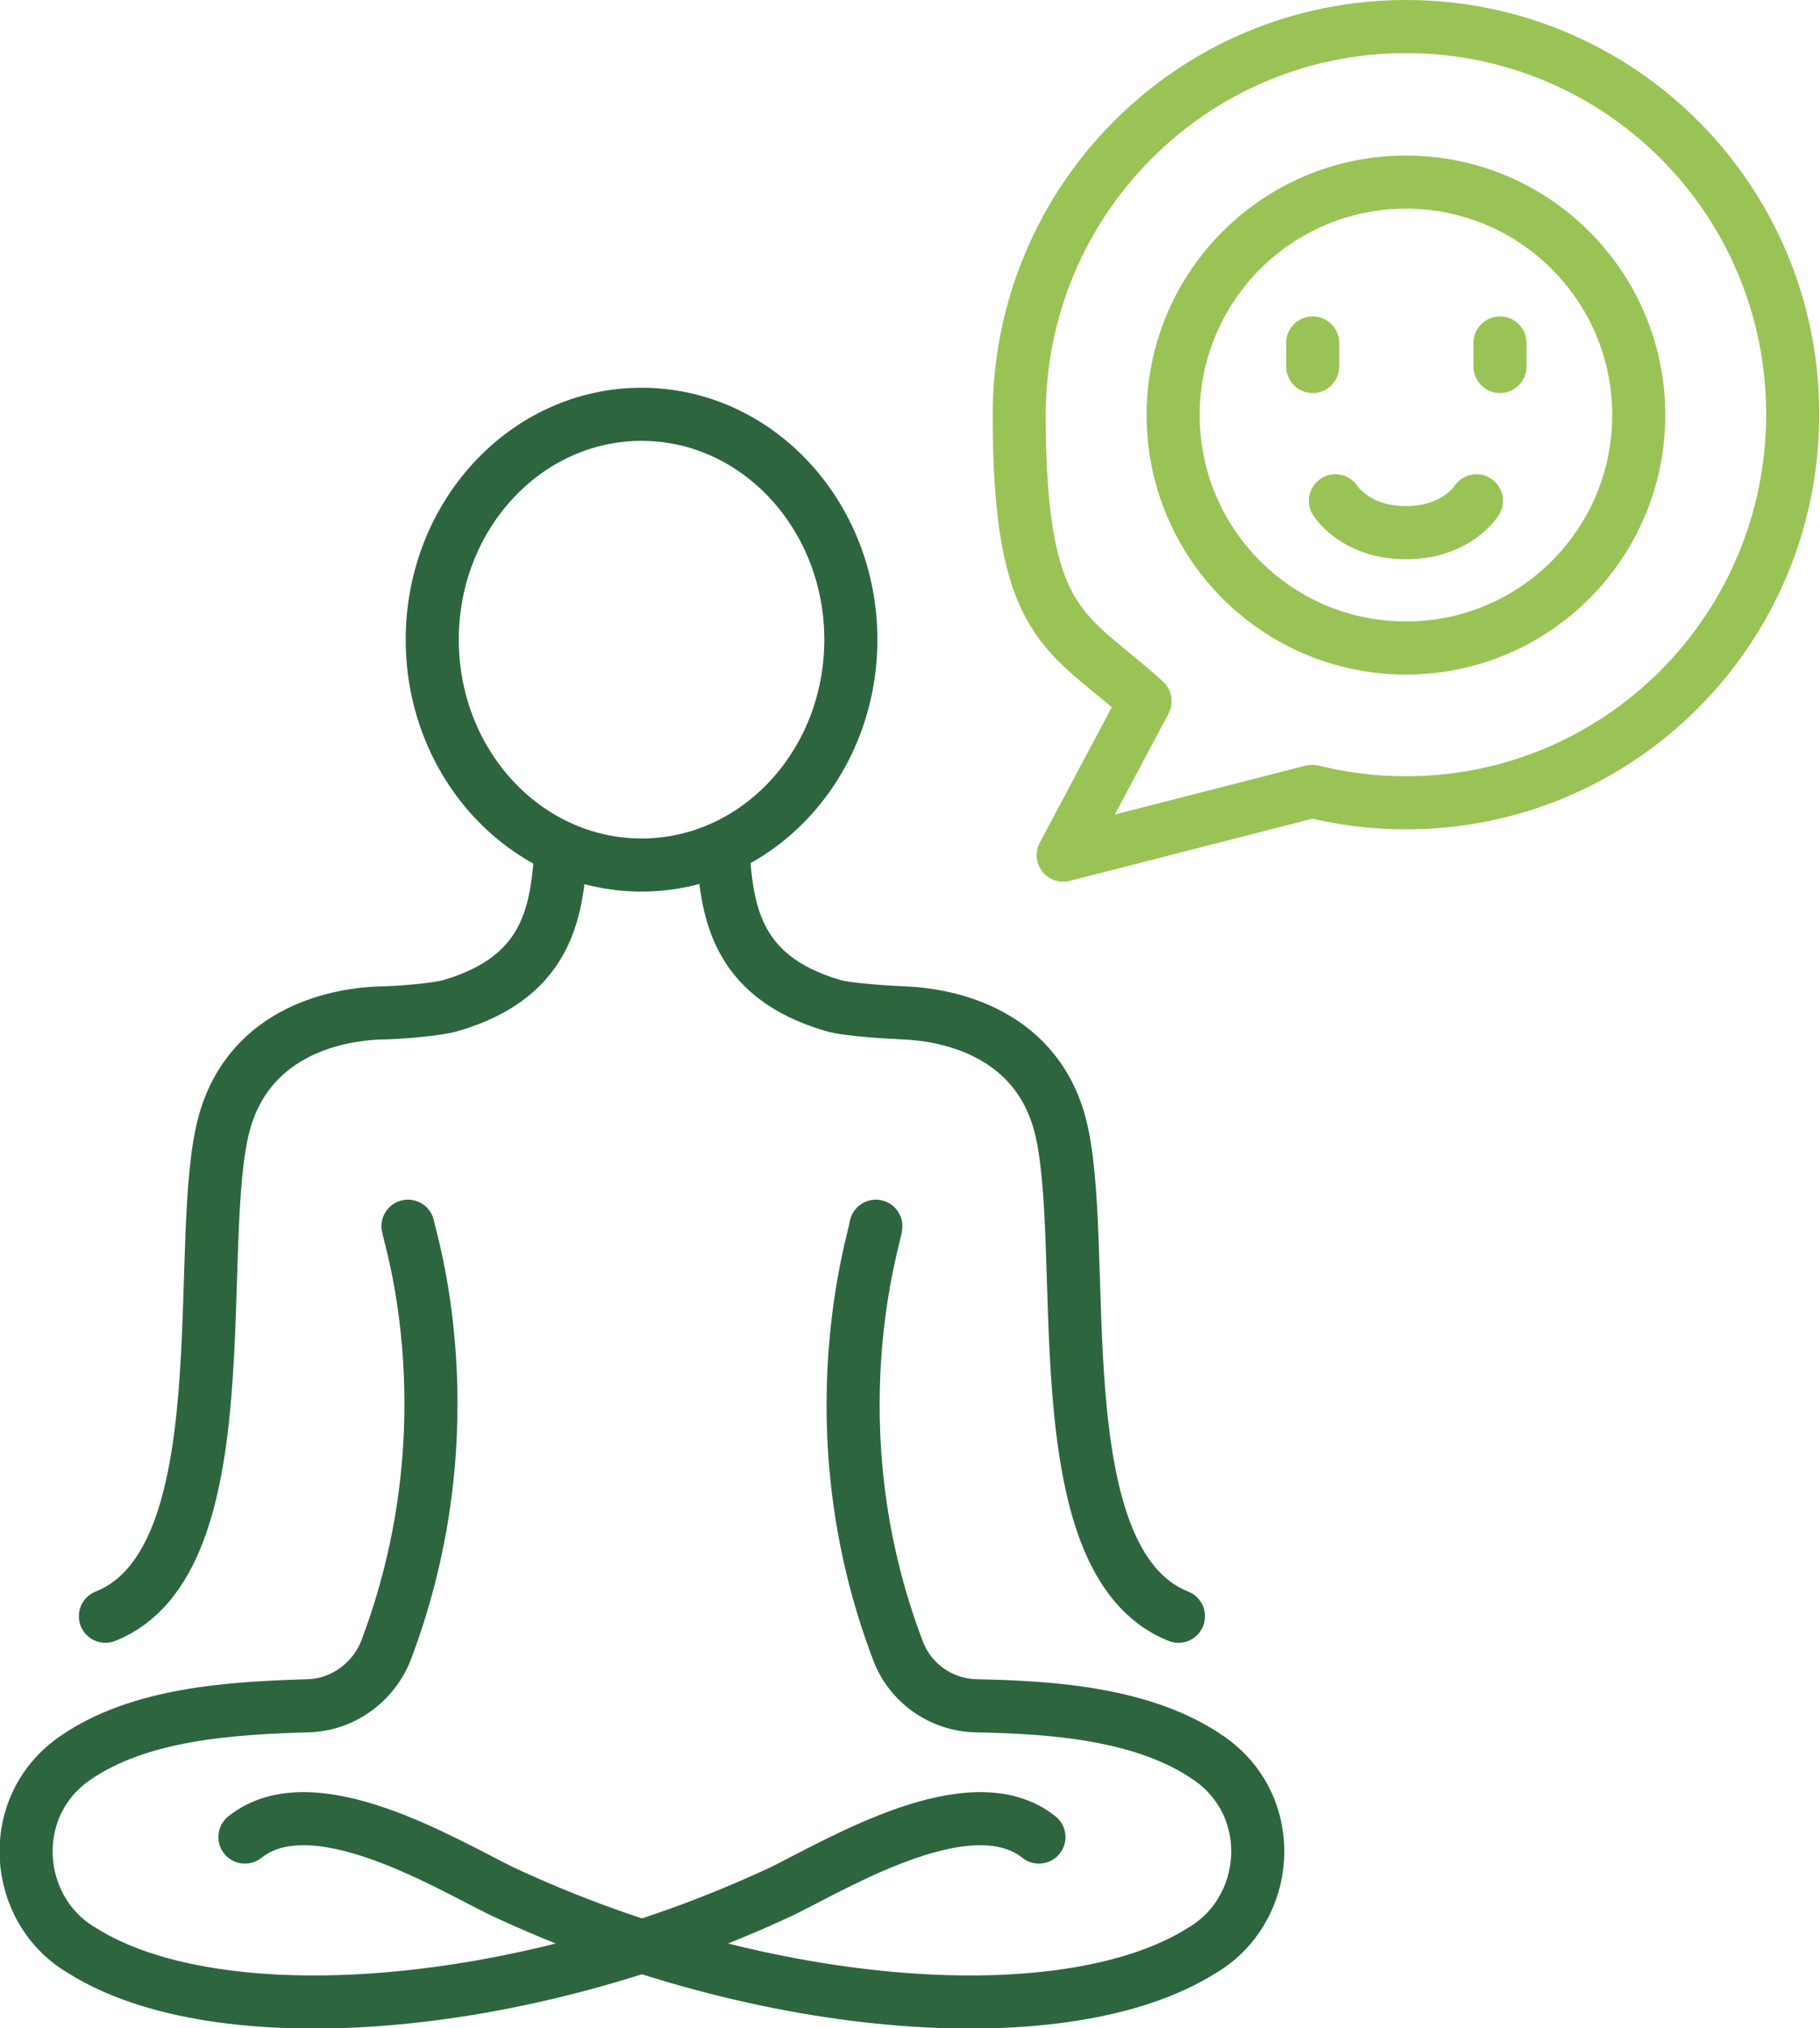
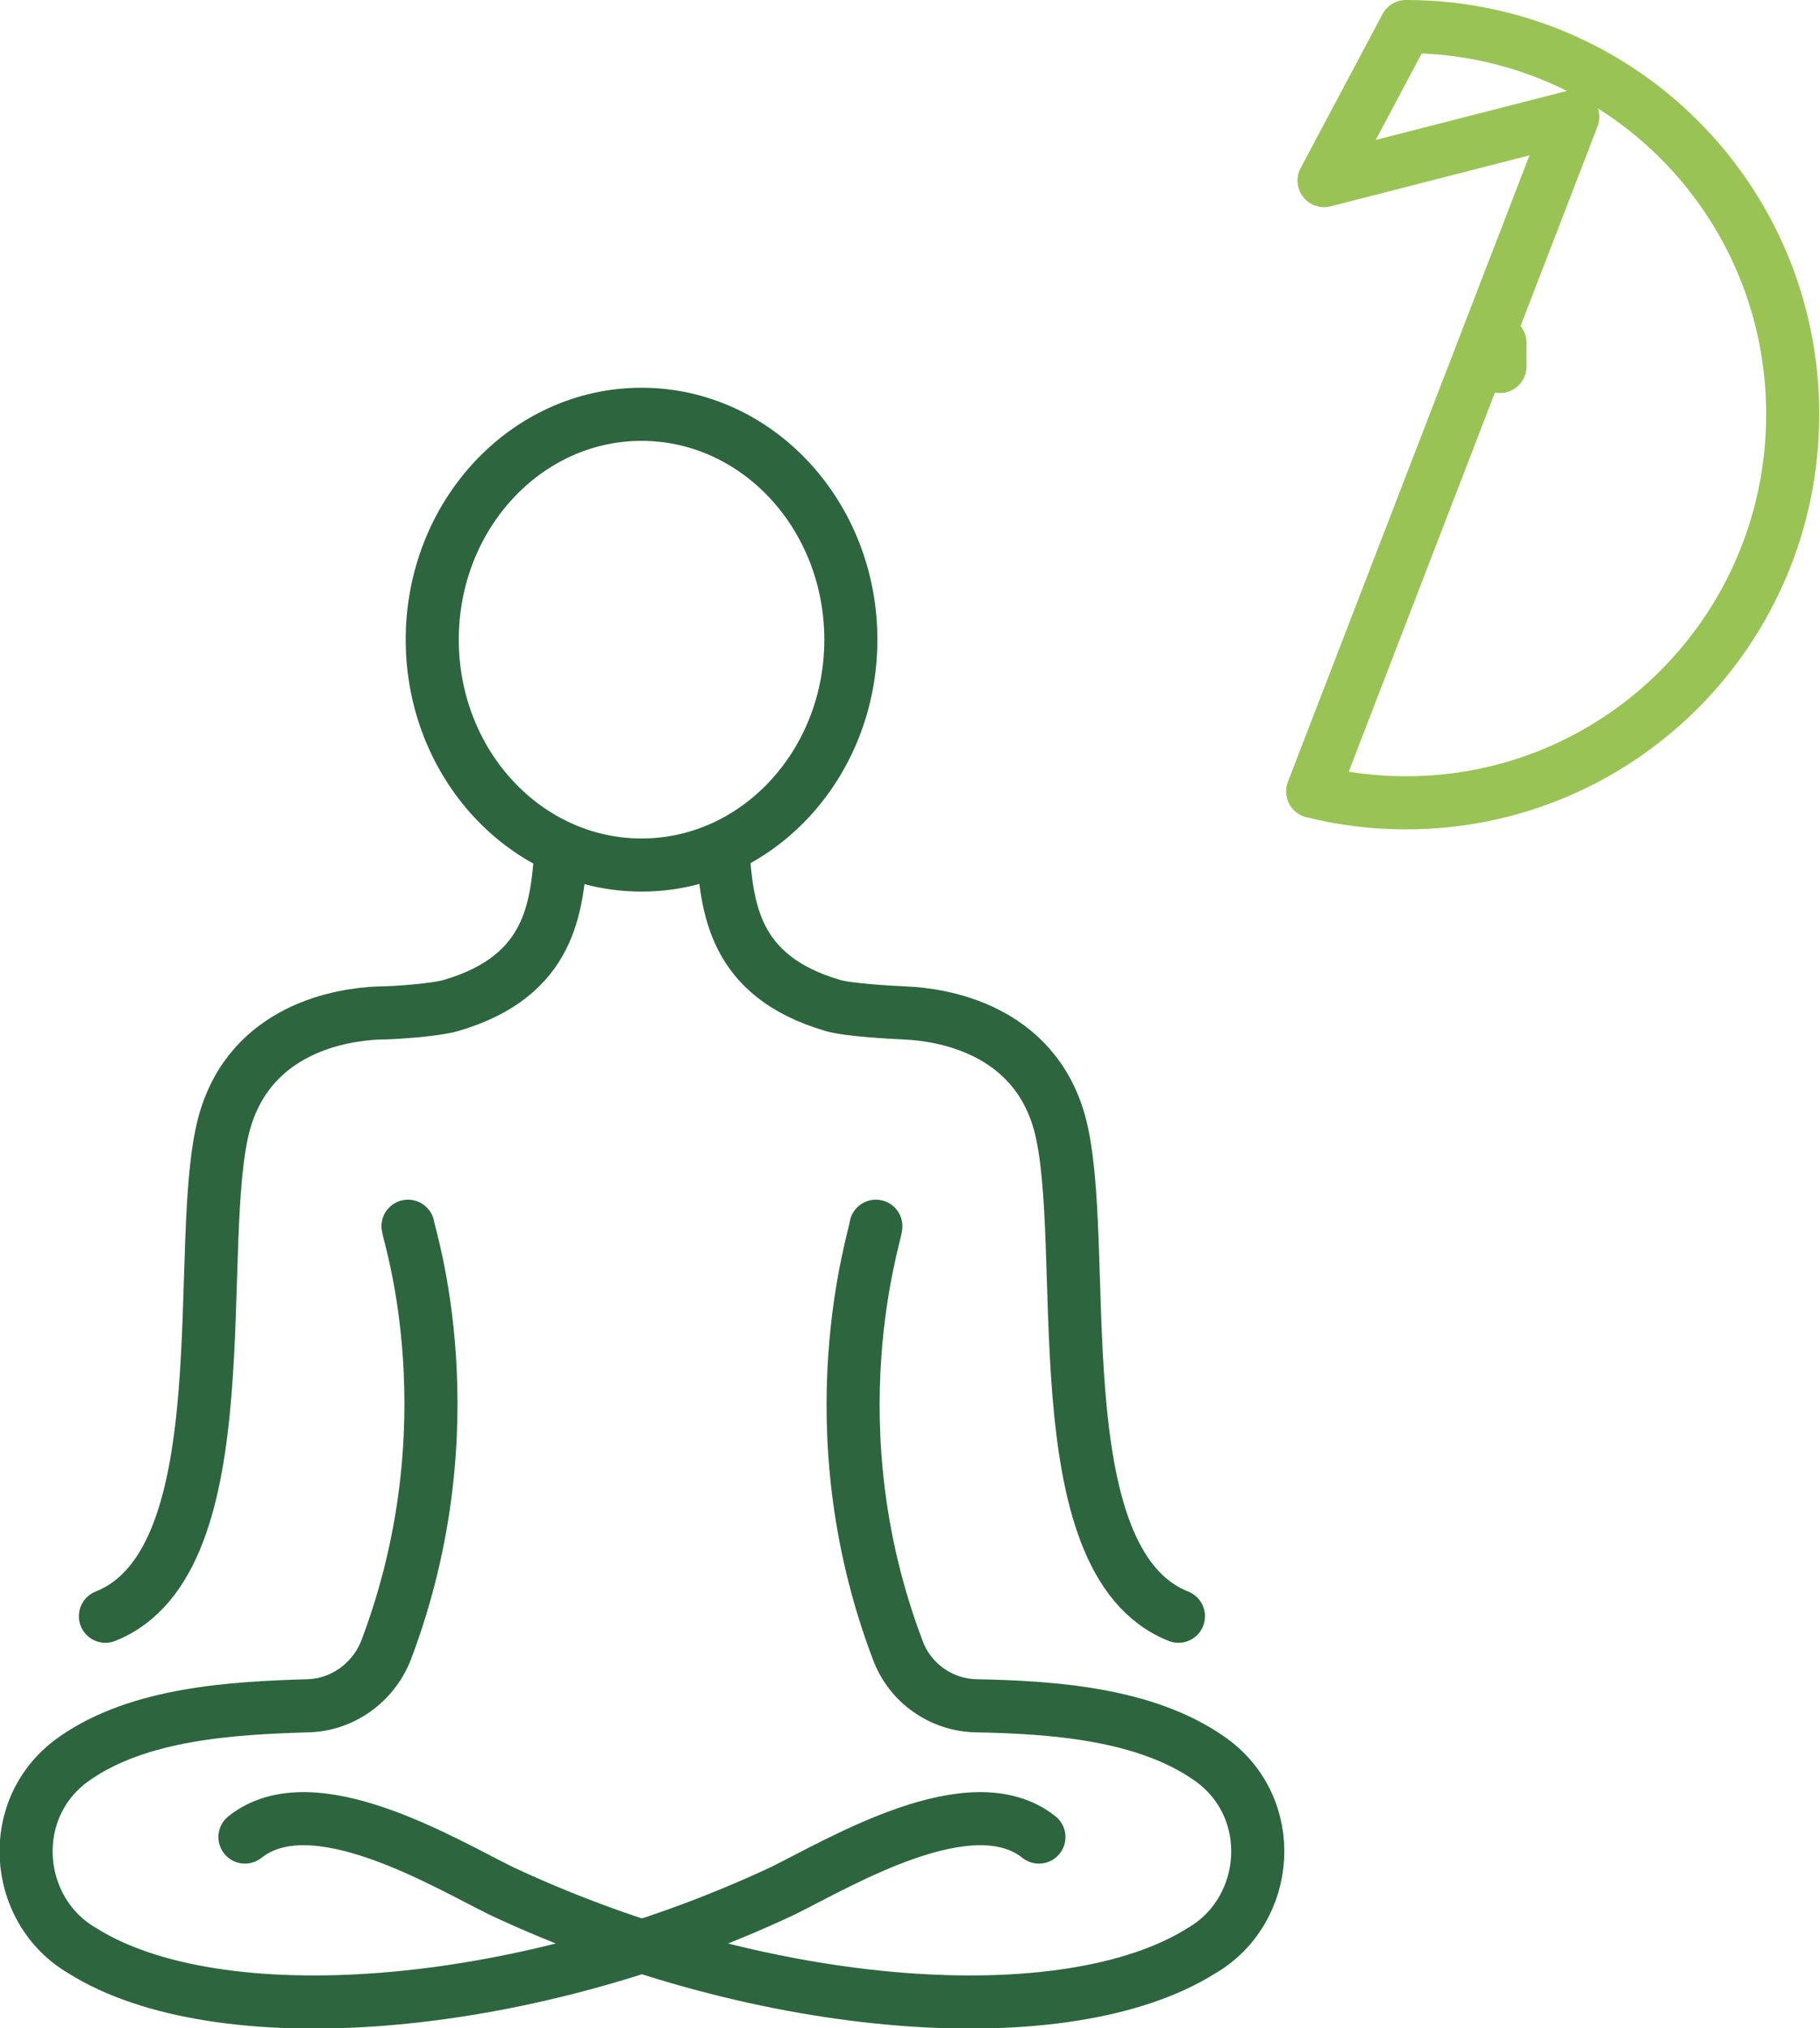
<svg xmlns="http://www.w3.org/2000/svg" id="_x2018_ëîé_x5F_1" version="1.1" viewBox="0 0 240 267.3">
  <defs>
    <style>
      .st0 {
        stroke: #9ac356;
      }

      .st0, .st1 {
        fill: none;
        stroke-linecap: round;
        stroke-linejoin: round;
        stroke-width: 7px;
      }

      .st1 {
        stroke: #2d663e;
      }
    </style>
  </defs>
  <g>
    <g>
      <path class="st1" d="M137,242.1c-8.9-7.1-26.1,3.3-33.8,7.1-35,16.4-74.6,19-92.3,7.9-9.2-5.3-10.3-19-1-25.4,8.5-5.9,20.7-6.6,30.7-6.9,4.5-.1,8.6-3,10.3-7.3,11.3-29.8,3-54.8,2.9-55.9" />
      <path class="st1" d="M115.5,161.6c0,1.1-8.4,26.2,2.9,55.9,1.6,4.3,5.7,7.2,10.3,7.3,10,.2,22.2,1,30.7,6.9,9.3,6.4,8.2,20.1-1,25.4-17.7,11.1-57.3,8.5-92.3-7.9-7.7-3.8-24.9-14.2-33.8-7.1" />
    </g>
    <ellipse class="st1" cx="84.6" cy="84.3" rx="27.6" ry="29.7" />
    <g>
      <path class="st1" d="M13.9,213c18.4-7.3,11.4-49.5,15.7-65.1,3.5-12.4,15.5-14.2,20.3-14.4,2.1,0,7.6-.4,9.6-1,13.3-3.9,13.9-13.1,14.5-20.6" />
      <path class="st1" d="M95.3,111.9c.6,7.5,1.2,16.7,14.5,20.6,2,.6,7.5.9,9.6,1,4.7.2,16.8,2,20.3,14.4,4.3,15.6-2.7,57.8,15.7,65.1" />
    </g>
  </g>
-   <path class="st0" d="M173.1,104.3h0c4,1,8.1,1.5,12.3,1.5,28.2,0,51-22.9,51-51.2S213.6,3.5,185.4,3.5s-51,22.9-51,51.2,6.4,28.4,16.6,37.7l-10.8,20.3,32.8-8.4Z" />
-   <ellipse class="st0" cx="185.4" cy="54.7" rx="30.7" ry="30.7" />
-   <path class="st0" d="M194.7,66s-2.6,4.2-9.3,4.2-9.3-4.2-9.3-4.2" />
+   <path class="st0" d="M173.1,104.3h0c4,1,8.1,1.5,12.3,1.5,28.2,0,51-22.9,51-51.2S213.6,3.5,185.4,3.5l-10.8,20.3,32.8-8.4Z" />
  <g>
-     <line class="st0" x1="173.1" y1="45.2" x2="173.1" y2="48.3" />
    <line class="st0" x1="197.8" y1="45.2" x2="197.8" y2="48.3" />
  </g>
</svg>